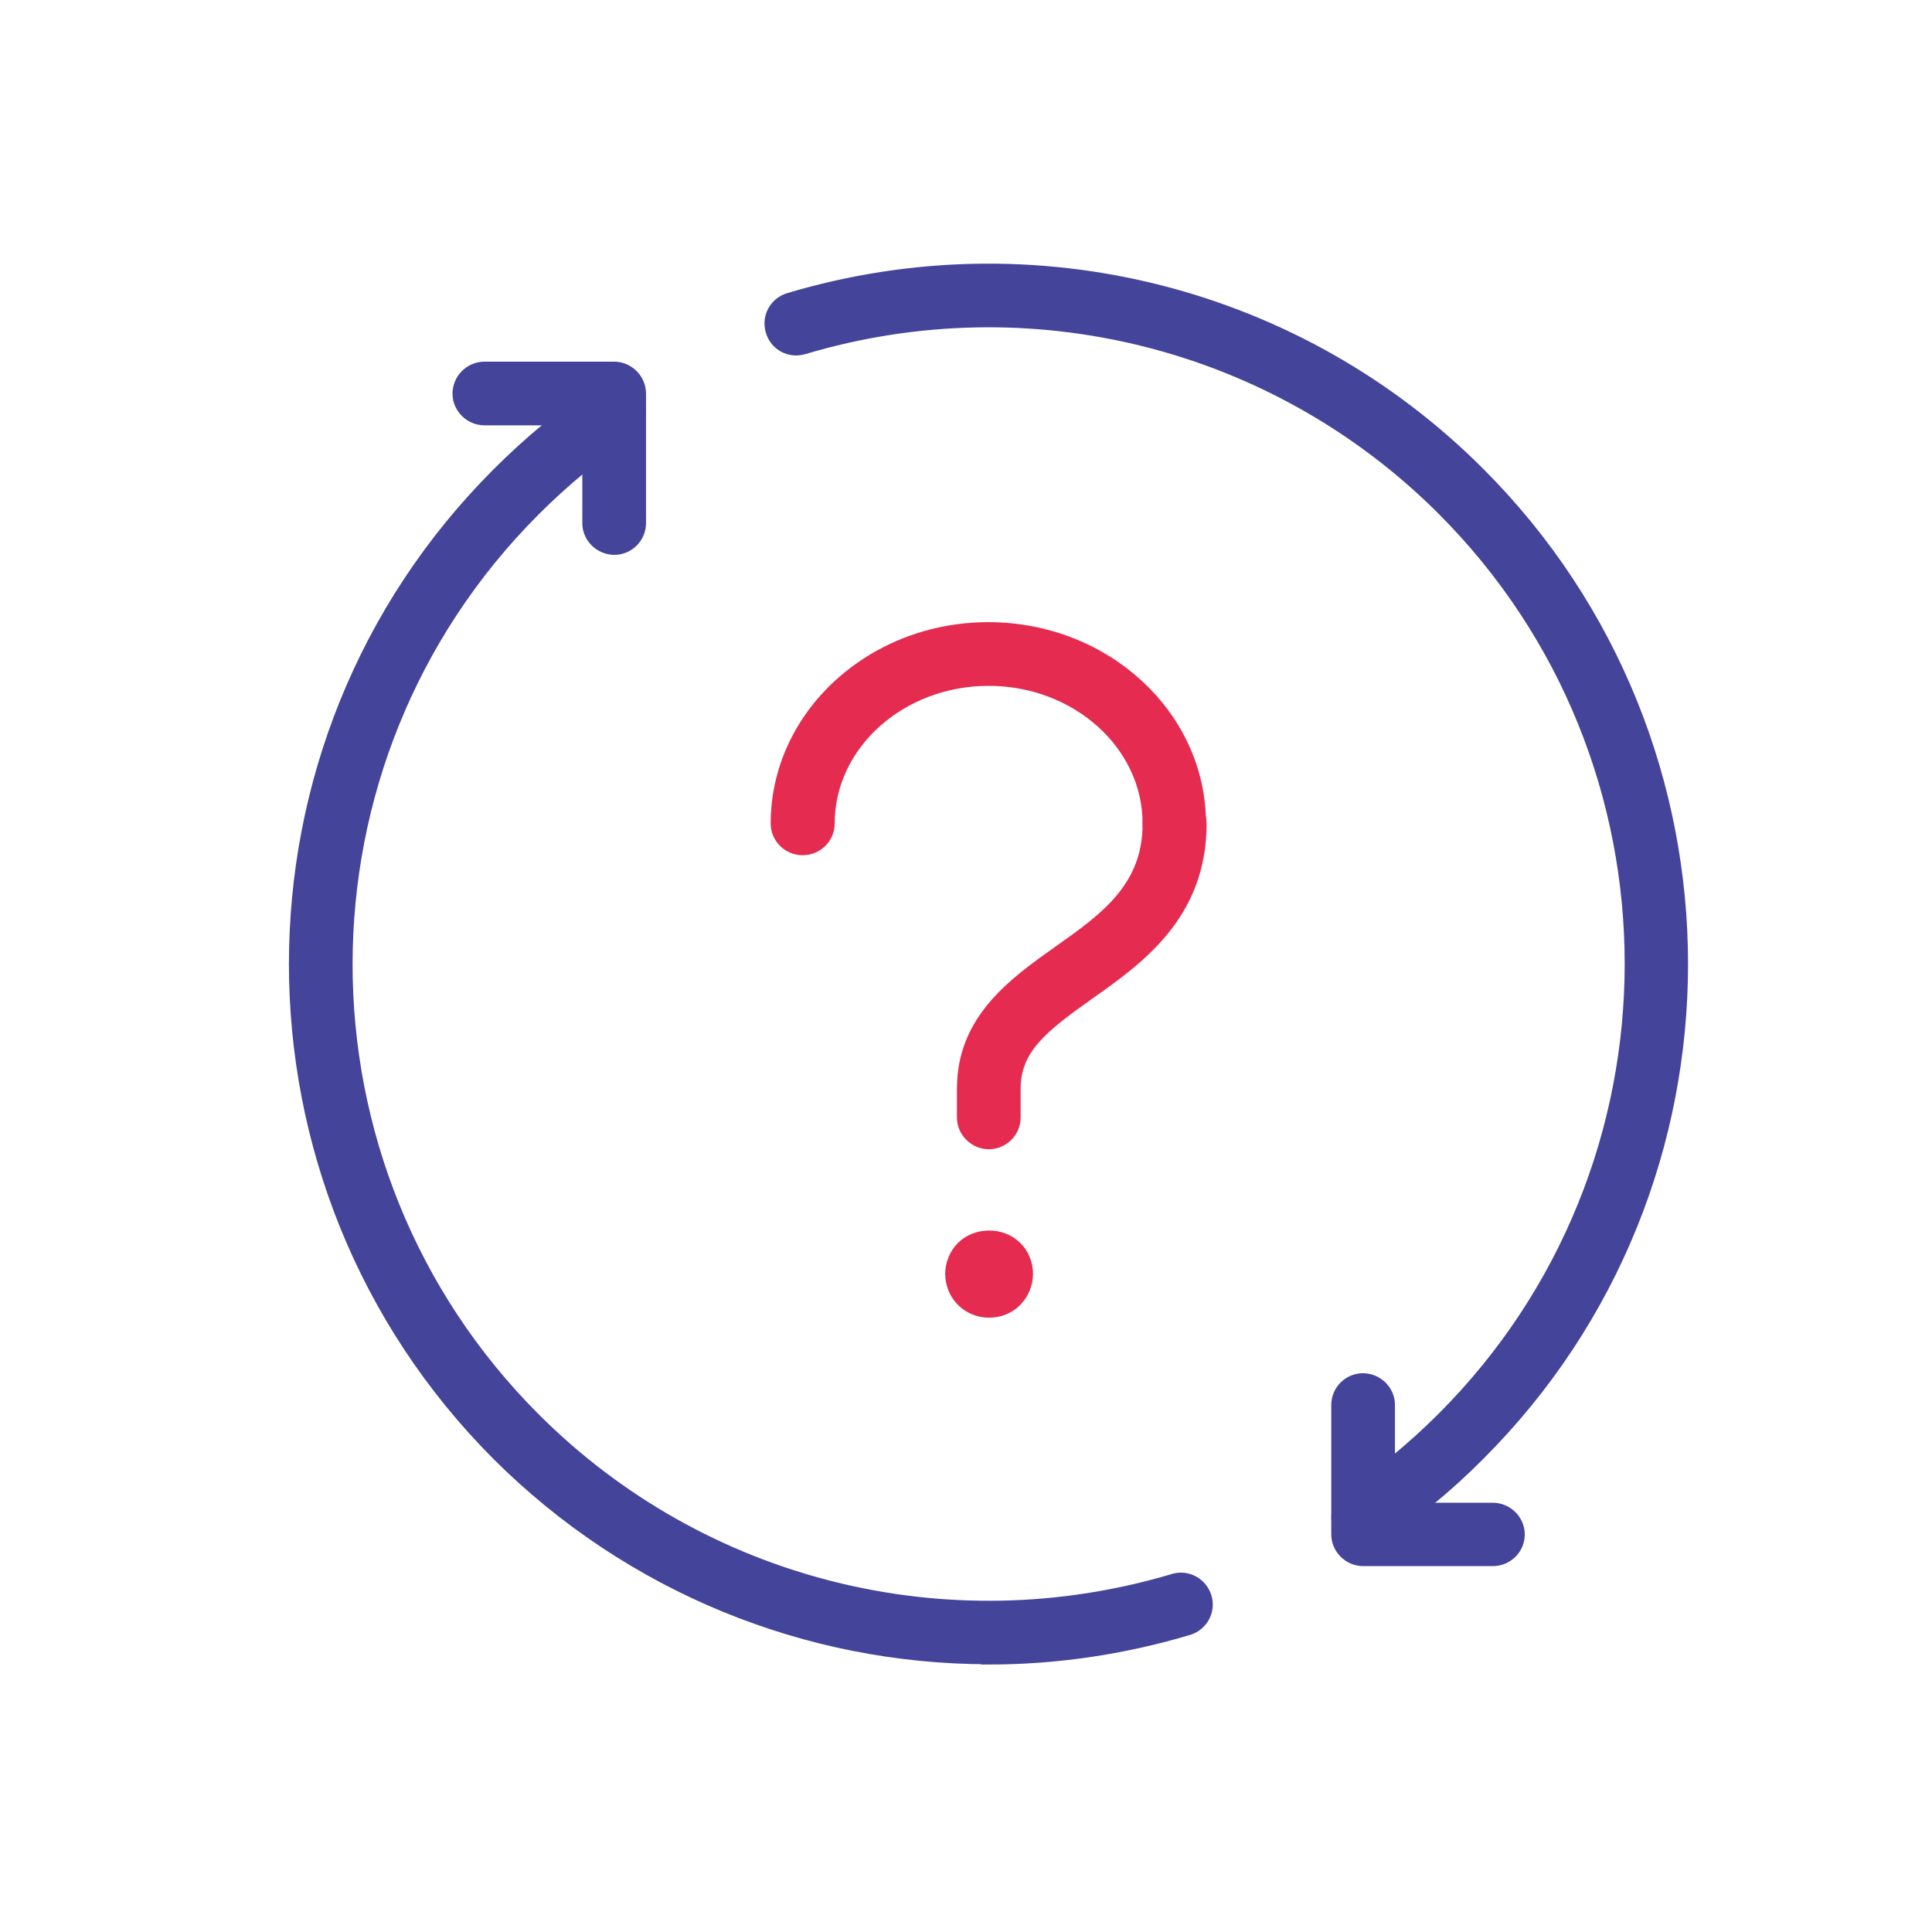
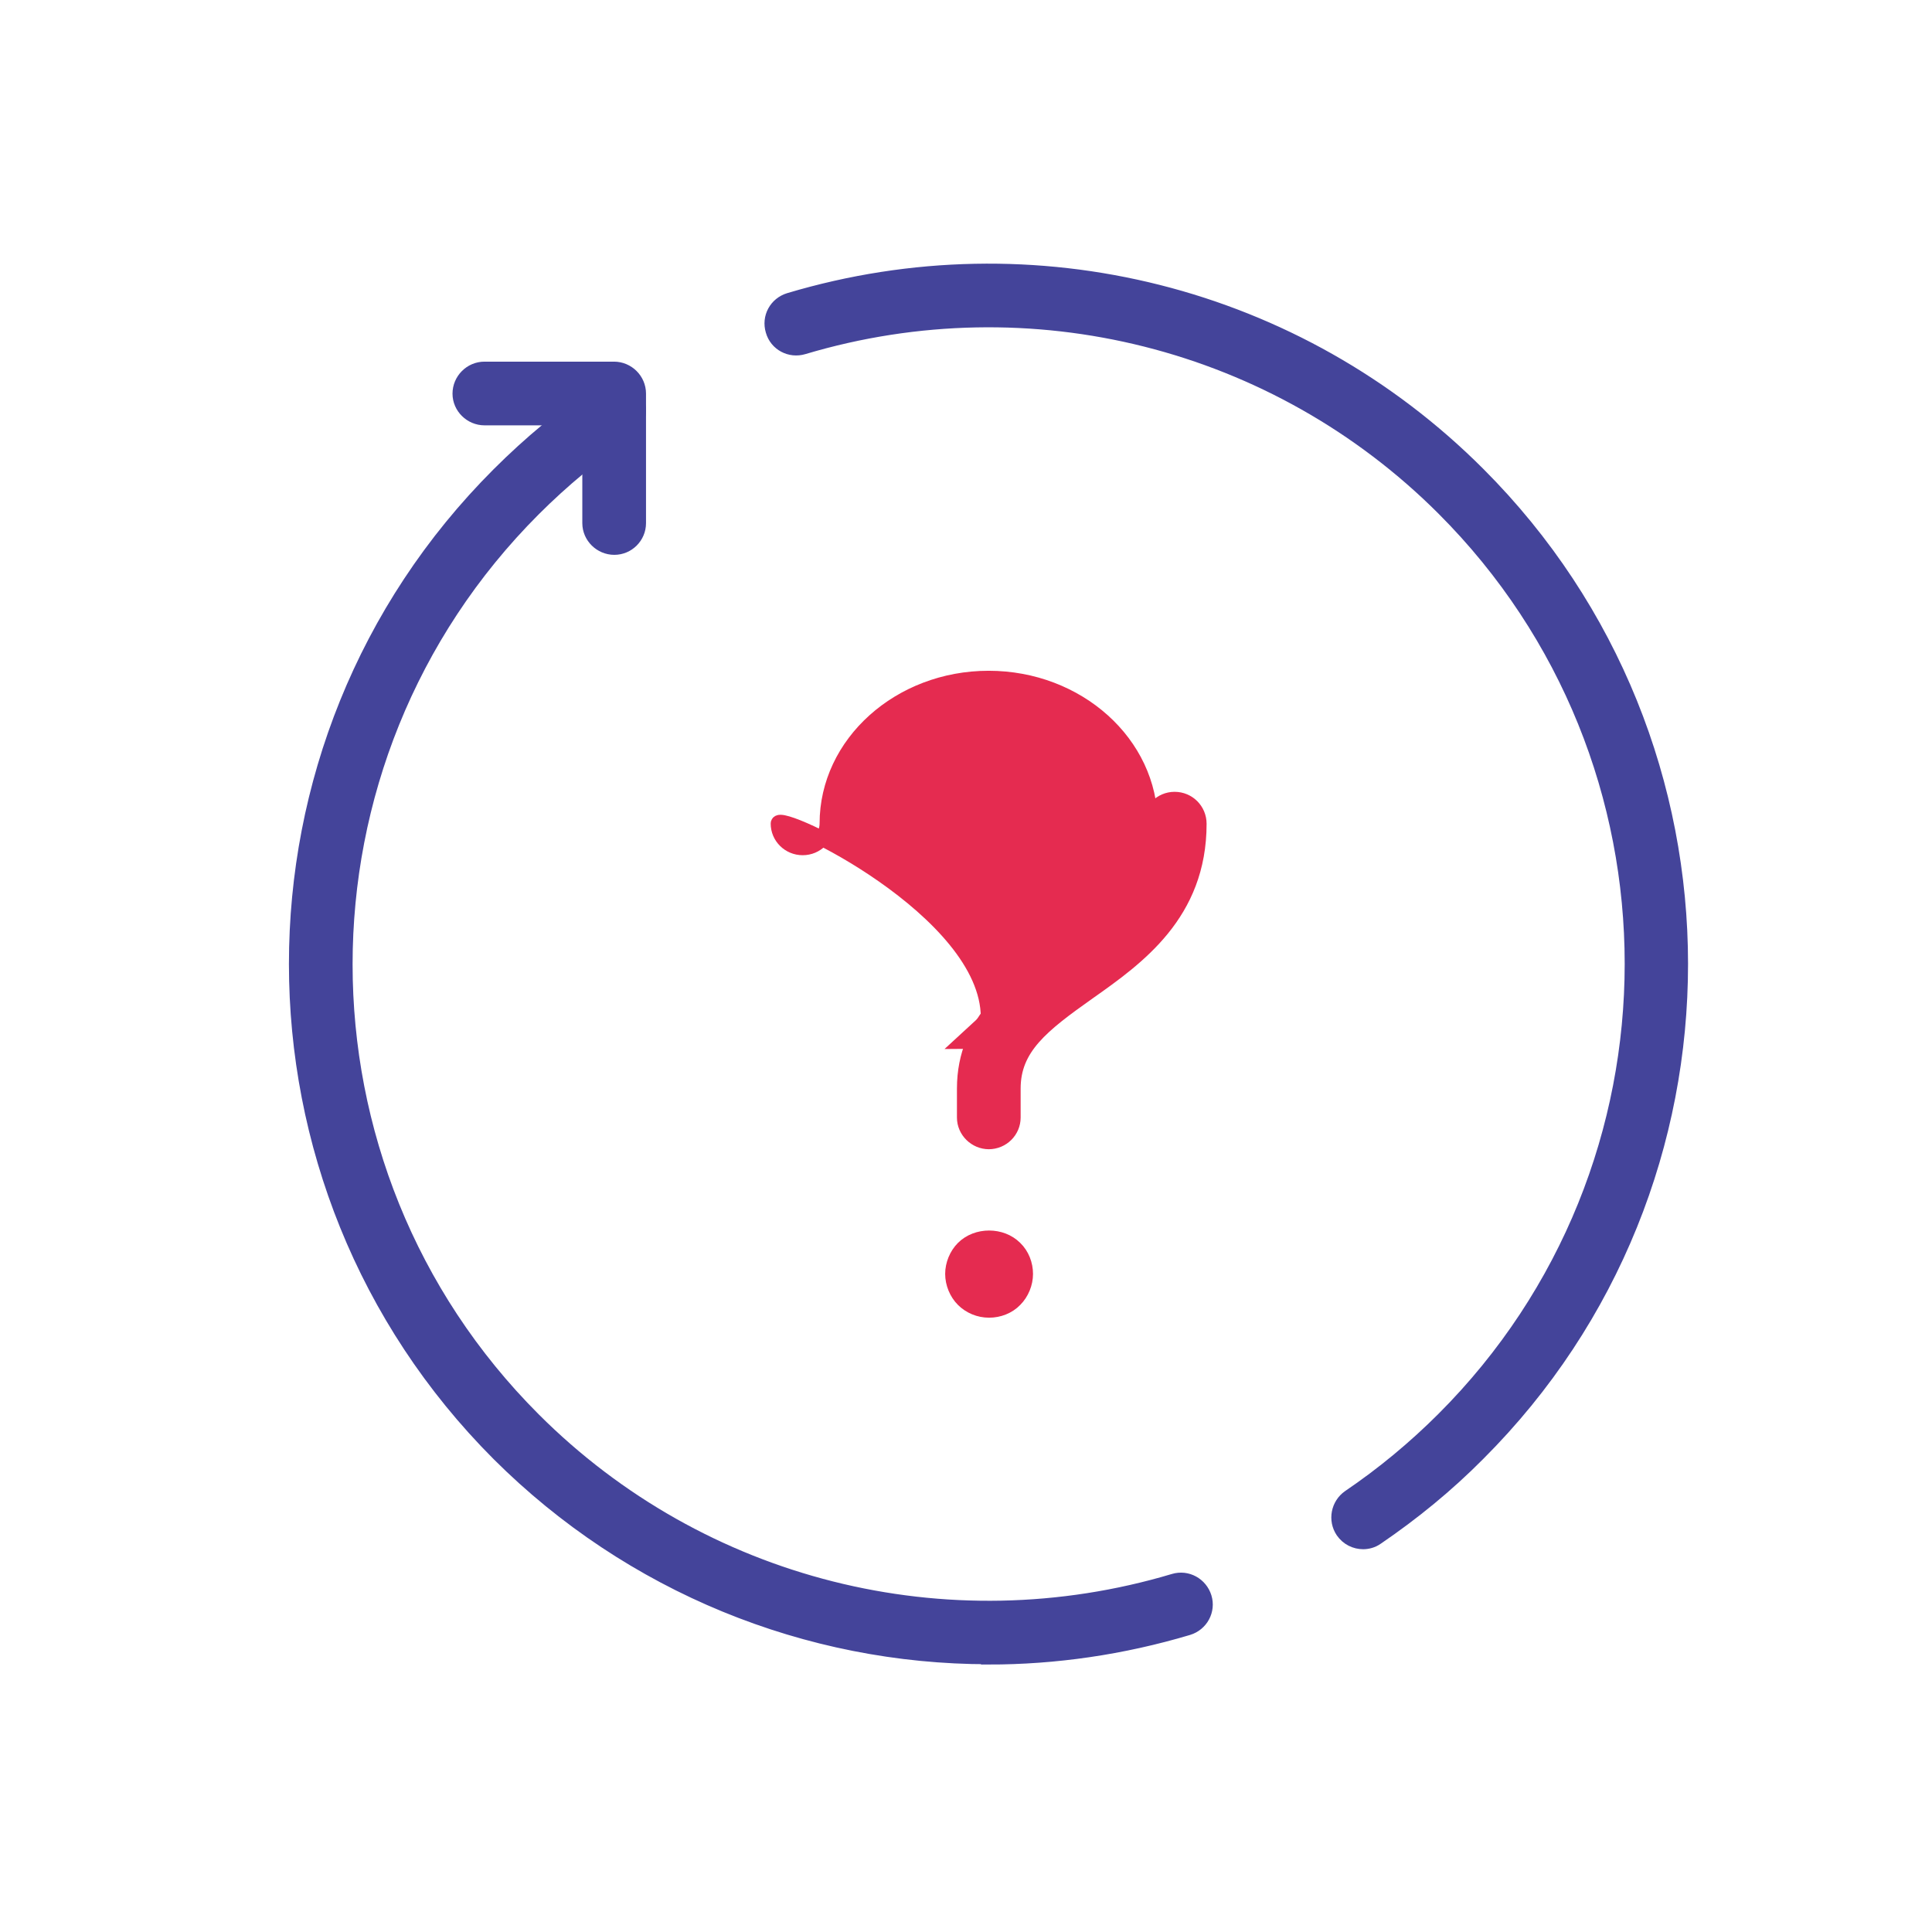
<svg xmlns="http://www.w3.org/2000/svg" id="Layer_1" data-name="Layer 1" viewBox="0 0 64 64">
  <defs>
    <style>
      .cls-1 {
        fill: #44449a;
        stroke: #44449a;
      }

      .cls-1, .cls-2 {
        stroke-miterlimit: 10;
        stroke-width: .5px;
      }

      .cls-2 {
        fill: #e52b50;
        stroke: #e52b50;
      }
    </style>
  </defs>
  <g>
    <g>
-       <path class="cls-1" d="m49.45,51.63h-4.29c-.44,0-.81-.36-.81-.8v-4.29c0-.44.36-.8.8-.8s.81.36.81.8v3.49h3.49c.44,0,.81.36.81.8s-.36.8-.81.8Z" />
      <path class="cls-1" d="m45.16,51.07c-.26,0-.51-.12-.67-.35-.25-.37-.15-.87.21-1.12,1.12-.76,2.17-1.63,3.13-2.59,8.32-8.32,8.32-21.85,0-30.17-5.55-5.55-13.68-7.6-21.22-5.35-.43.13-.88-.11-1-.54-.13-.43.11-.87.54-1,8.1-2.42,16.84-.22,22.81,5.76,8.94,8.94,8.95,23.5,0,32.44-1.03,1.04-2.17,1.97-3.36,2.78-.14.1-.3.14-.45.14Z" />
    </g>
    <path class="cls-1" d="m20.35,18.13c-.44,0-.81-.36-.81-.8v-3.49h-3.49c-.44,0-.81-.36-.81-.8s.36-.81.81-.81h4.29c.44,0,.81.36.81.81v4.29c0,.44-.36.8-.8.8Z" />
    <path class="cls-1" d="m32.75,54.88c-6,0-11.85-2.36-16.22-6.72-8.94-8.95-8.95-23.5,0-32.44,1.03-1.03,2.16-1.97,3.36-2.78.37-.25.87-.15,1.12.21.25.37.15.87-.21,1.12-1.12.76-2.17,1.63-3.13,2.59-8.32,8.32-8.32,21.85,0,30.17,5.55,5.55,13.68,7.6,21.22,5.35.43-.13.87.12,1,.54.13.42-.11.87-.54,1-2.18.65-4.4.97-6.6.97Z" />
  </g>
  <g>
    <path class="cls-2" d="m32.76,37.82c-.44,0-.81-.36-.81-.8v-.96c0-2.26,1.68-3.45,3.16-4.5,1.54-1.09,2.99-2.12,2.99-4.27,0-.44.36-.81.81-.81s.81.36.81.81c0,2.98-2.04,4.43-3.67,5.58-1.54,1.09-2.49,1.83-2.49,3.19v.96c0,.44-.36.8-.81.8Z" />
-     <path class="cls-2" d="m38.91,28.08c-.44,0-.81-.36-.81-.8,0-2.65-2.4-4.81-5.35-4.81s-5.35,2.16-5.35,4.81c0,.44-.36.8-.81.8s-.81-.36-.81-.8c0-3.54,3.12-6.42,6.96-6.42s6.96,2.88,6.96,6.42c0,.44-.36.8-.81.8Z" />
+     <path class="cls-2" d="m38.91,28.08c-.44,0-.81-.36-.81-.8,0-2.65-2.4-4.81-5.35-4.81s-5.35,2.16-5.35,4.81c0,.44-.36.8-.81.8s-.81-.36-.81-.8s6.96,2.88,6.96,6.42c0,.44-.36.8-.81.8Z" />
    <path class="cls-2" d="m32.76,43.4c-.32,0-.63-.13-.85-.35-.22-.22-.35-.54-.35-.85s.13-.63.35-.85c.45-.45,1.26-.45,1.71,0,.23.22.35.54.35.85s-.13.63-.35.85c-.22.23-.54.35-.85.35Z" />
  </g>
</svg>